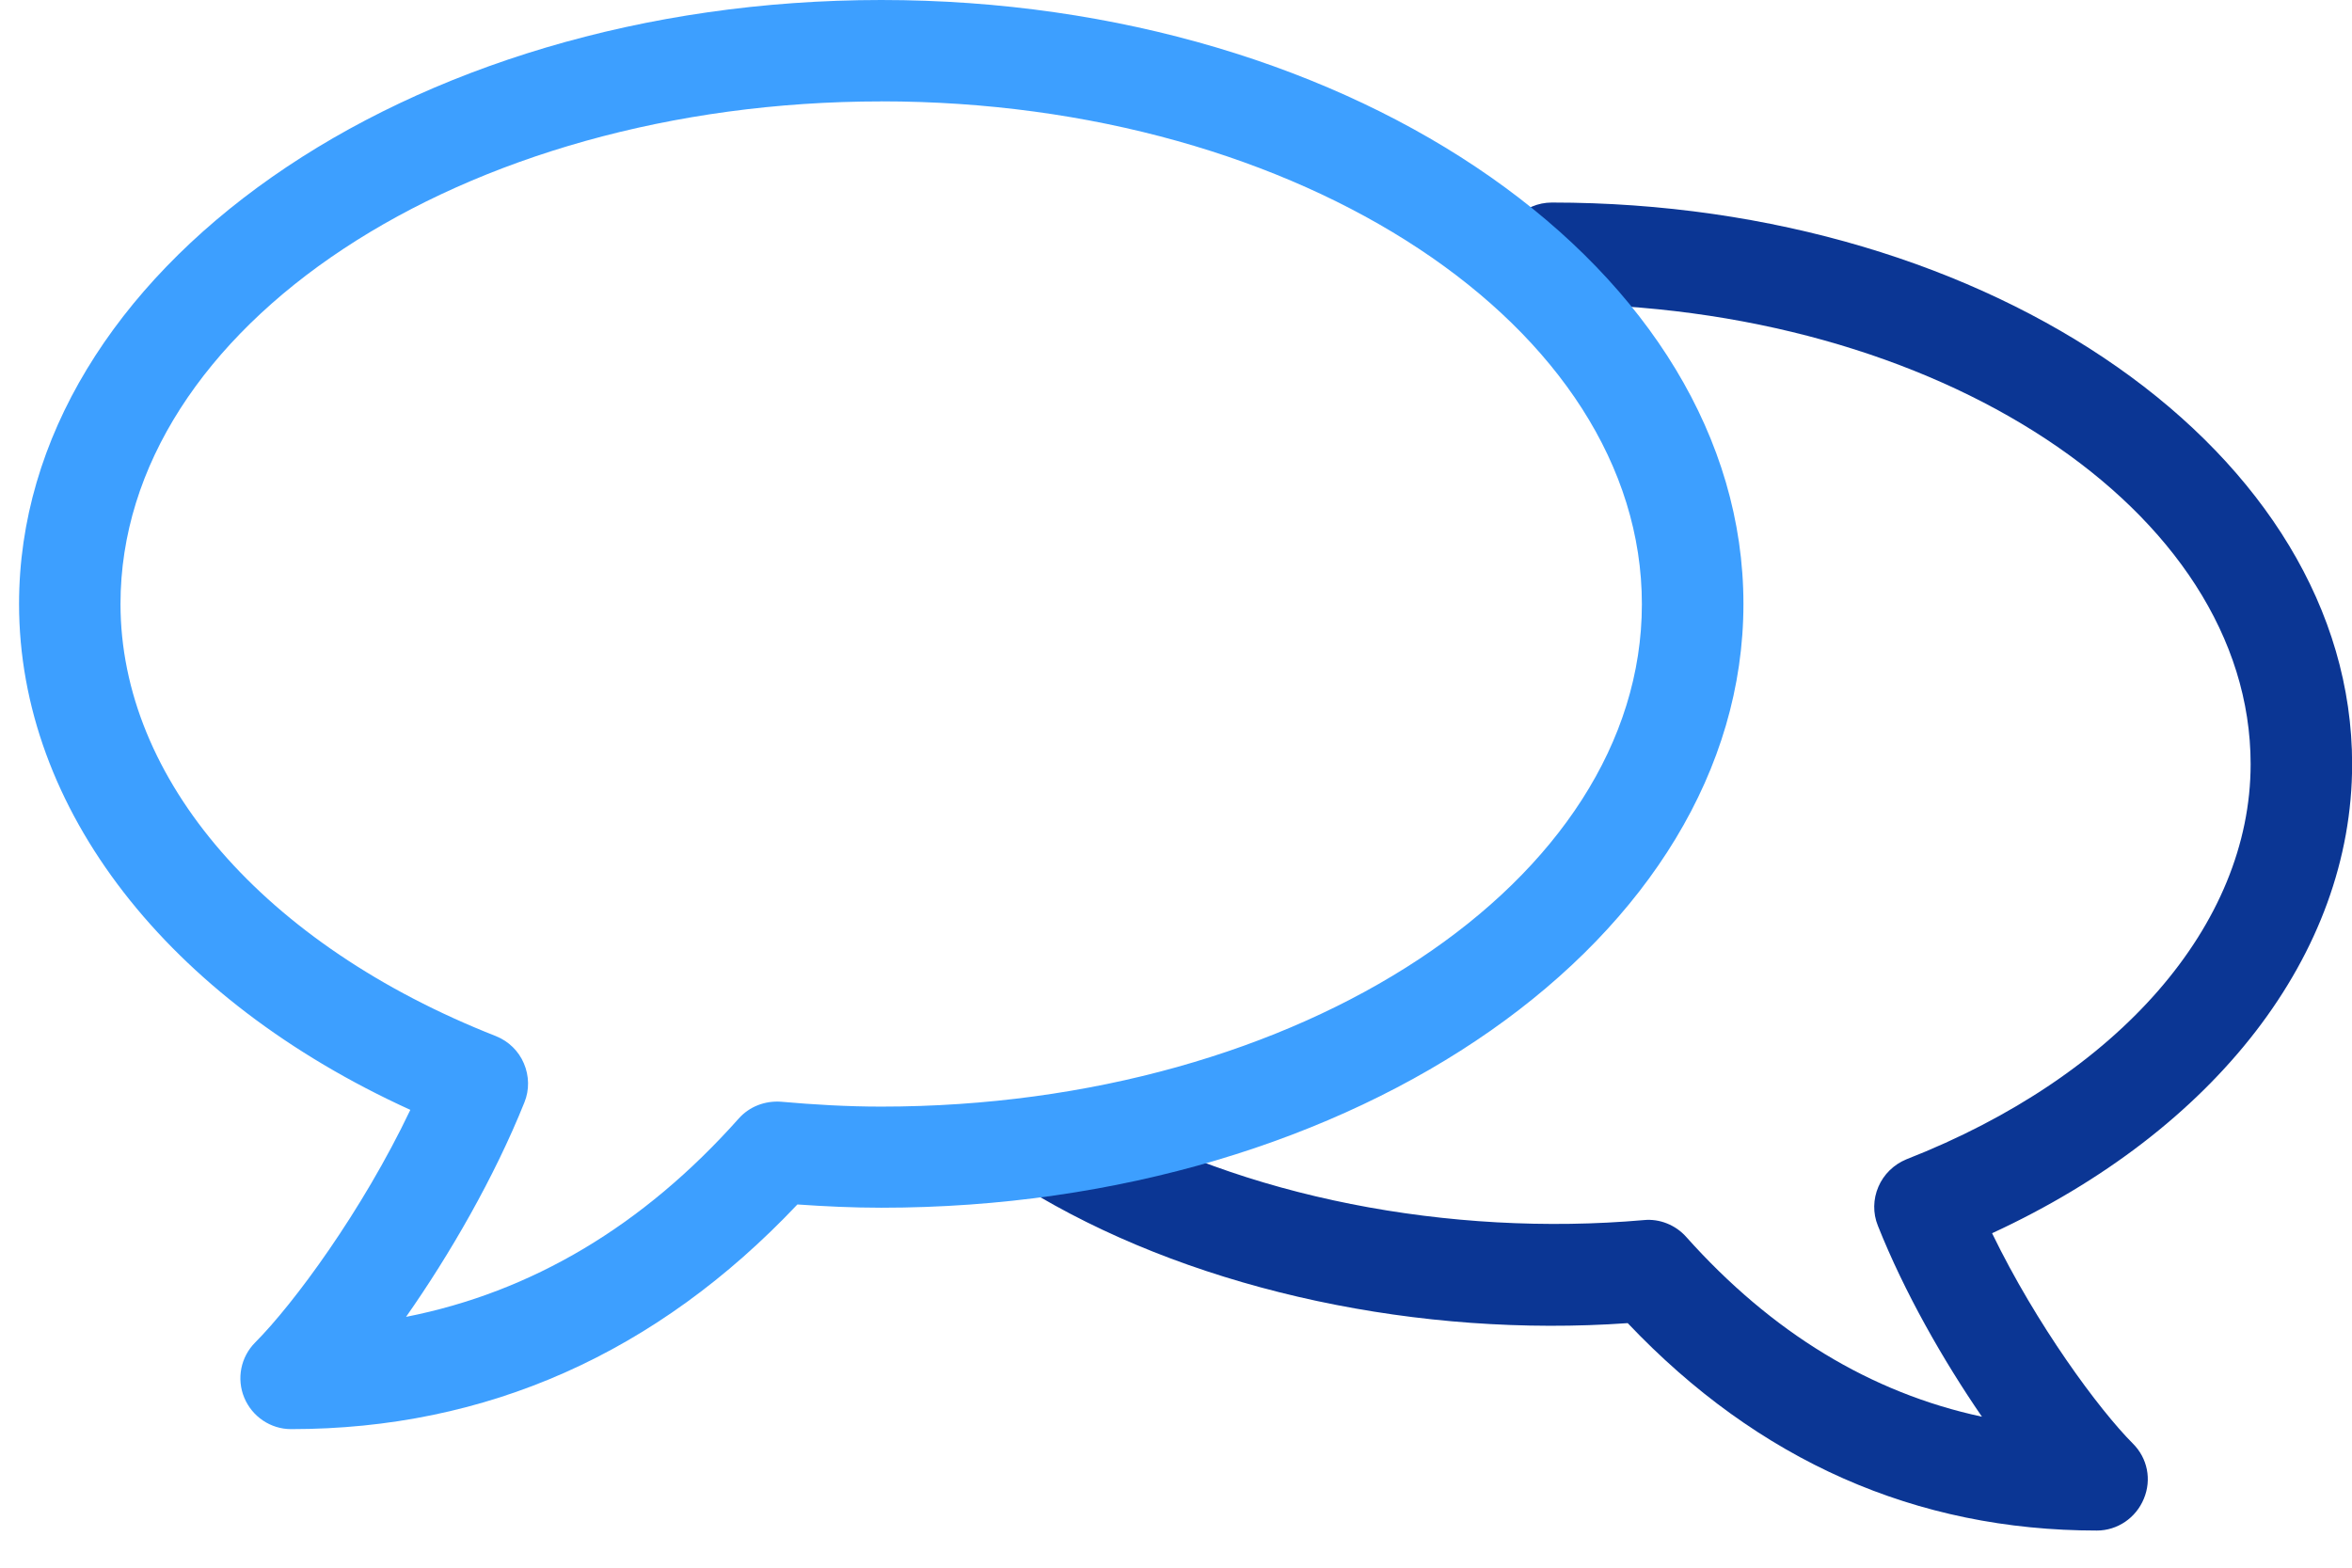
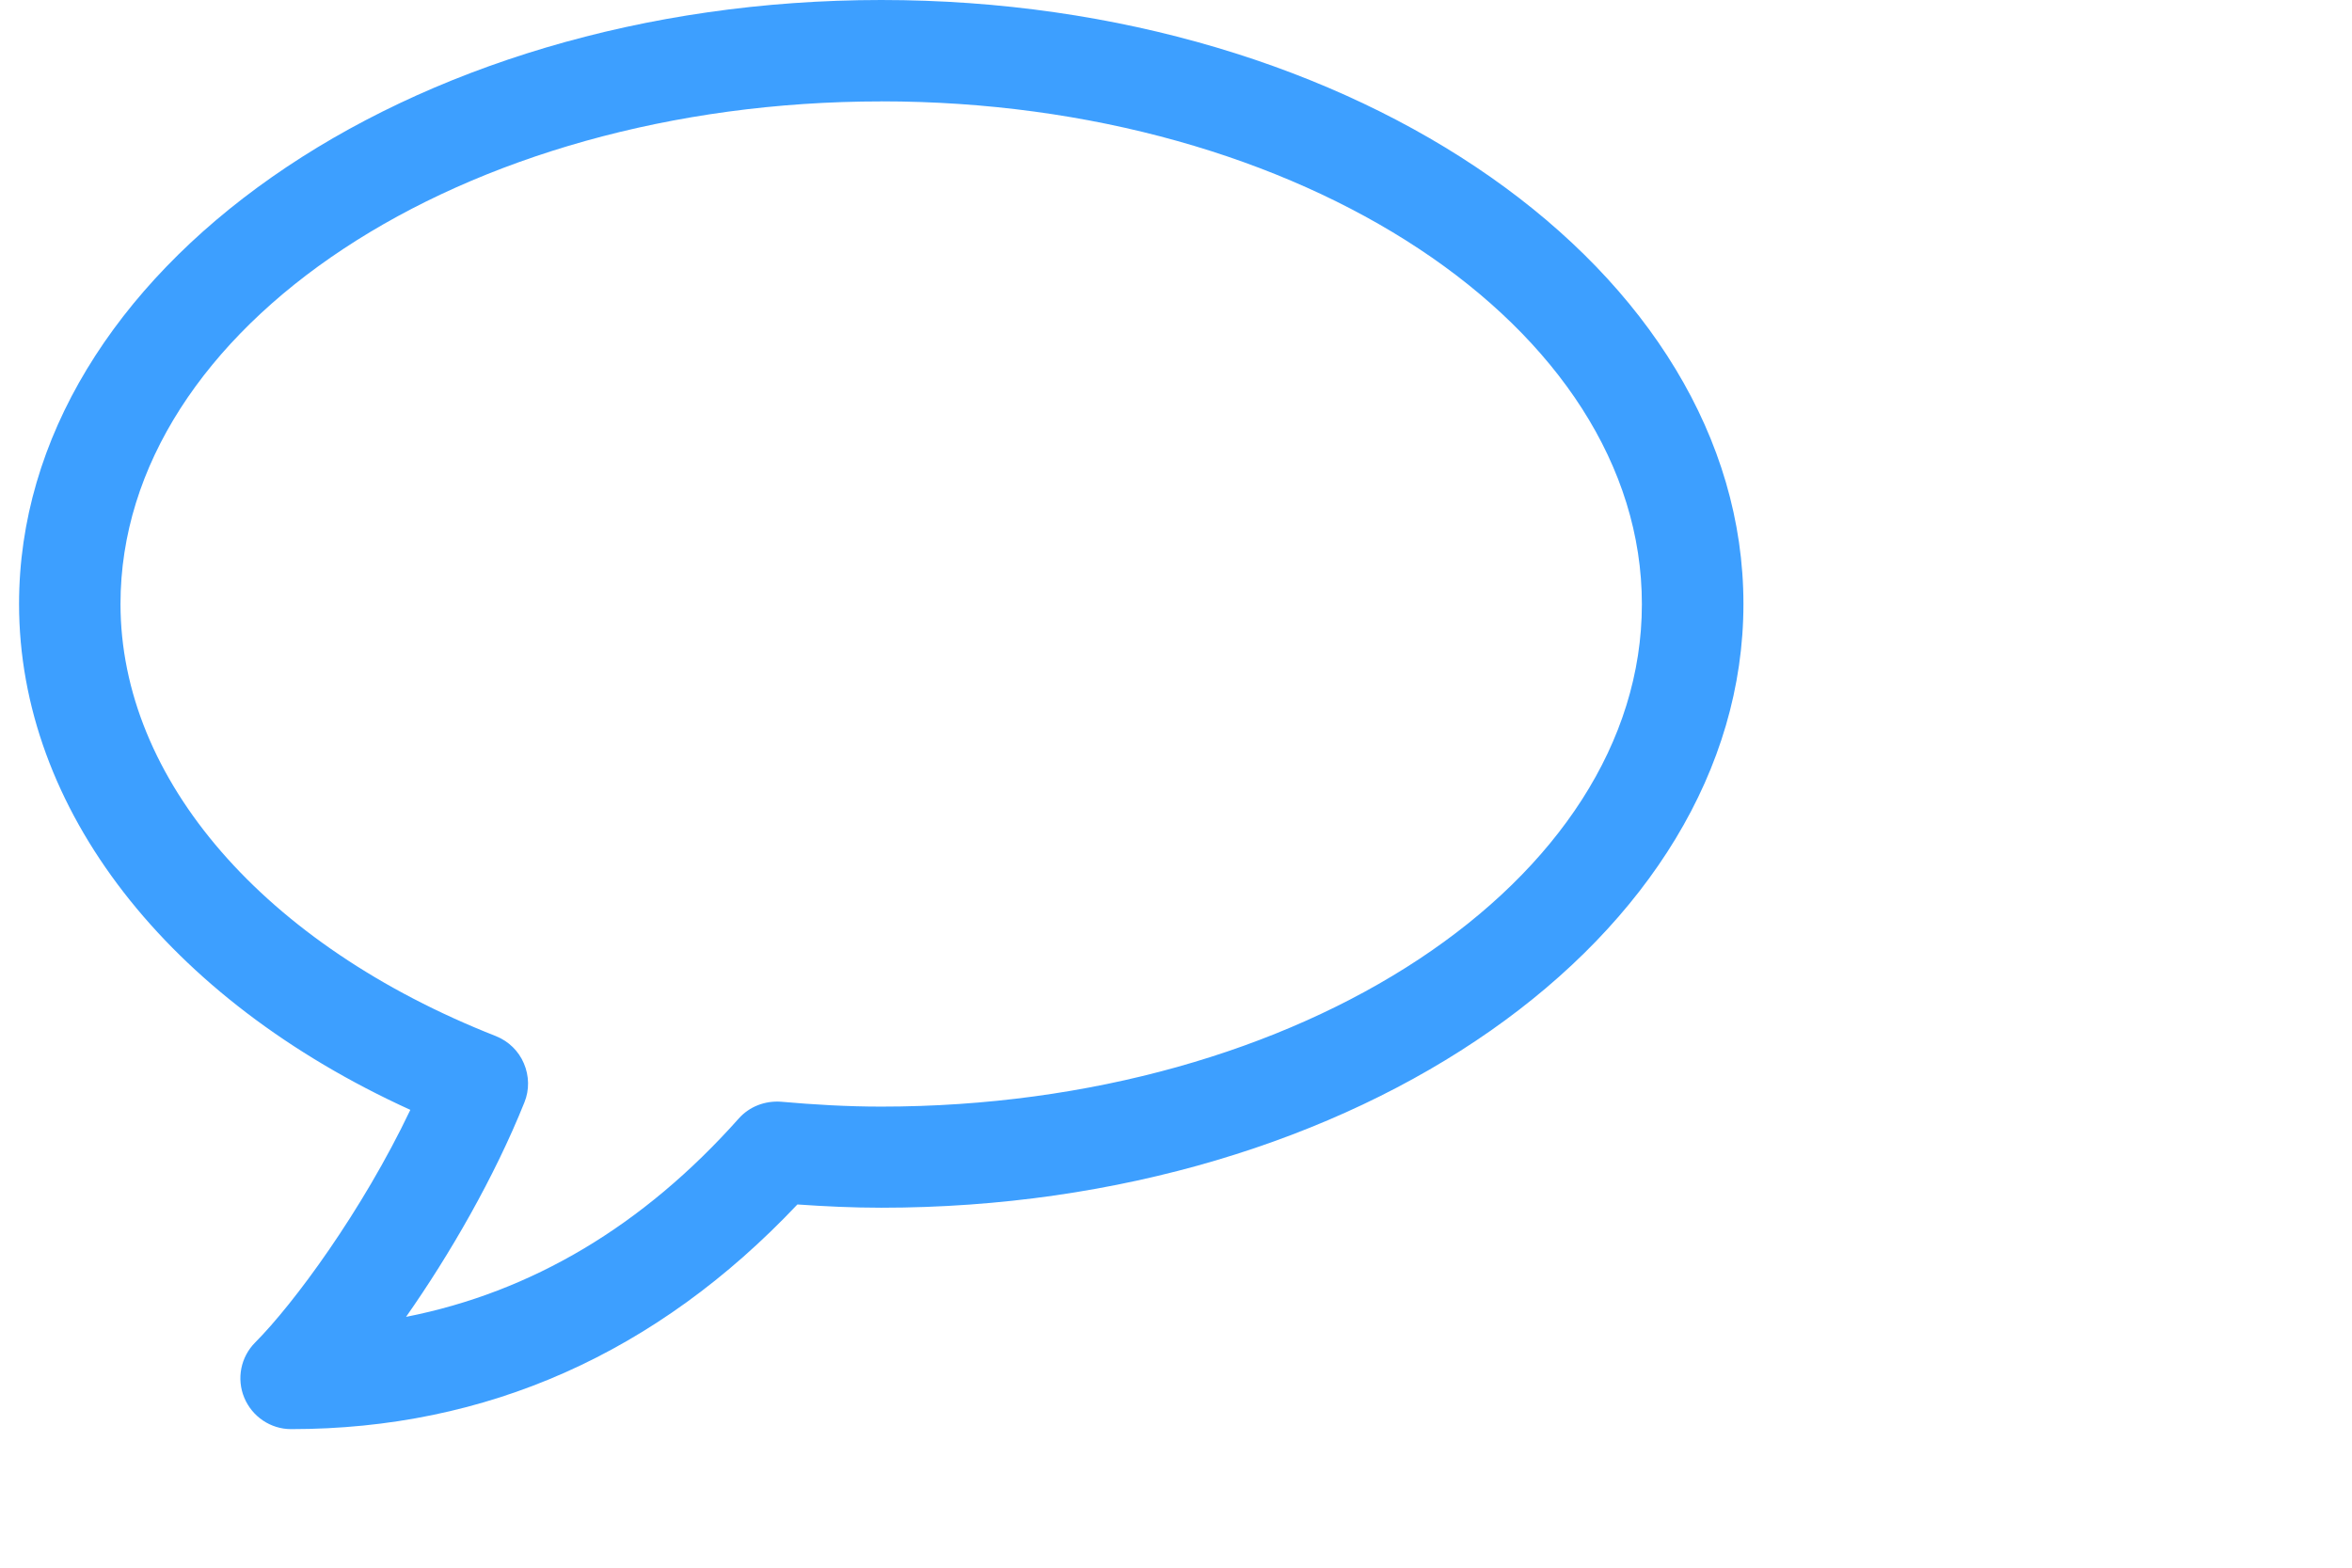
<svg xmlns="http://www.w3.org/2000/svg" width="39" height="26" fill="none" viewBox="0 0 39 26">
-   <path fill="#0B3694" d="M34.77 25.384c-3 0-5.615-1.157-7.78-3.44-3.436.242-7.06-.523-9.758-2.099-.402-.234-.537-.745-.303-1.15.234-.405.75-.538 1.15-.303 2.51 1.463 5.958 2.126 9.18 1.843.258-.026.525.081.7.278 1.416 1.586 3.058 2.587 4.905 2.983-.641-.932-1.287-2.064-1.726-3.168-.084-.207-.08-.44.009-.646.087-.205.255-.368.462-.454 3.522-1.378 5.71-3.892 5.71-6.555 0-4.208-5.197-7.632-11.587-7.632-.464 0-.841-.379-.841-.841 0-.463.377-.841.841-.841 7.316 0 13.27 4.174 13.27 9.314 0 3.149-2.269 6.07-5.97 7.78.735 1.518 1.773 2.926 2.334 3.488.243.242.315.598.182.916-.13.316-.436.527-.779.527z" />
  <path fill="#3D9FFF" d="M4.827 23.702c-.34 0-.646-.207-.777-.522-.13-.314-.059-.674.182-.916.637-.64 1.771-2.175 2.572-3.857C2.779 16.574.316 13.415.316 10.016.316 4.494 6.73 0 14.613 0c7.885 0 14.296 4.494 14.296 10.016S22.496 20.03 14.613 20.03c-.471 0-.934-.022-1.391-.054-2.333 2.47-5.157 3.726-8.395 3.726zm9.786-22.02c-6.957 0-12.615 3.739-12.615 8.334 0 2.912 2.385 5.658 6.225 7.168.209.084.377.246.464.453.088.205.093.439.009.645-.5 1.247-1.24 2.527-1.963 3.558 2.082-.41 3.93-1.507 5.517-3.29.175-.197.434-.297.7-.278.544.048 1.096.081 1.661.081 6.956 0 12.614-3.739 12.614-8.332.002-4.6-5.656-8.34-12.612-8.34z" />
</svg>